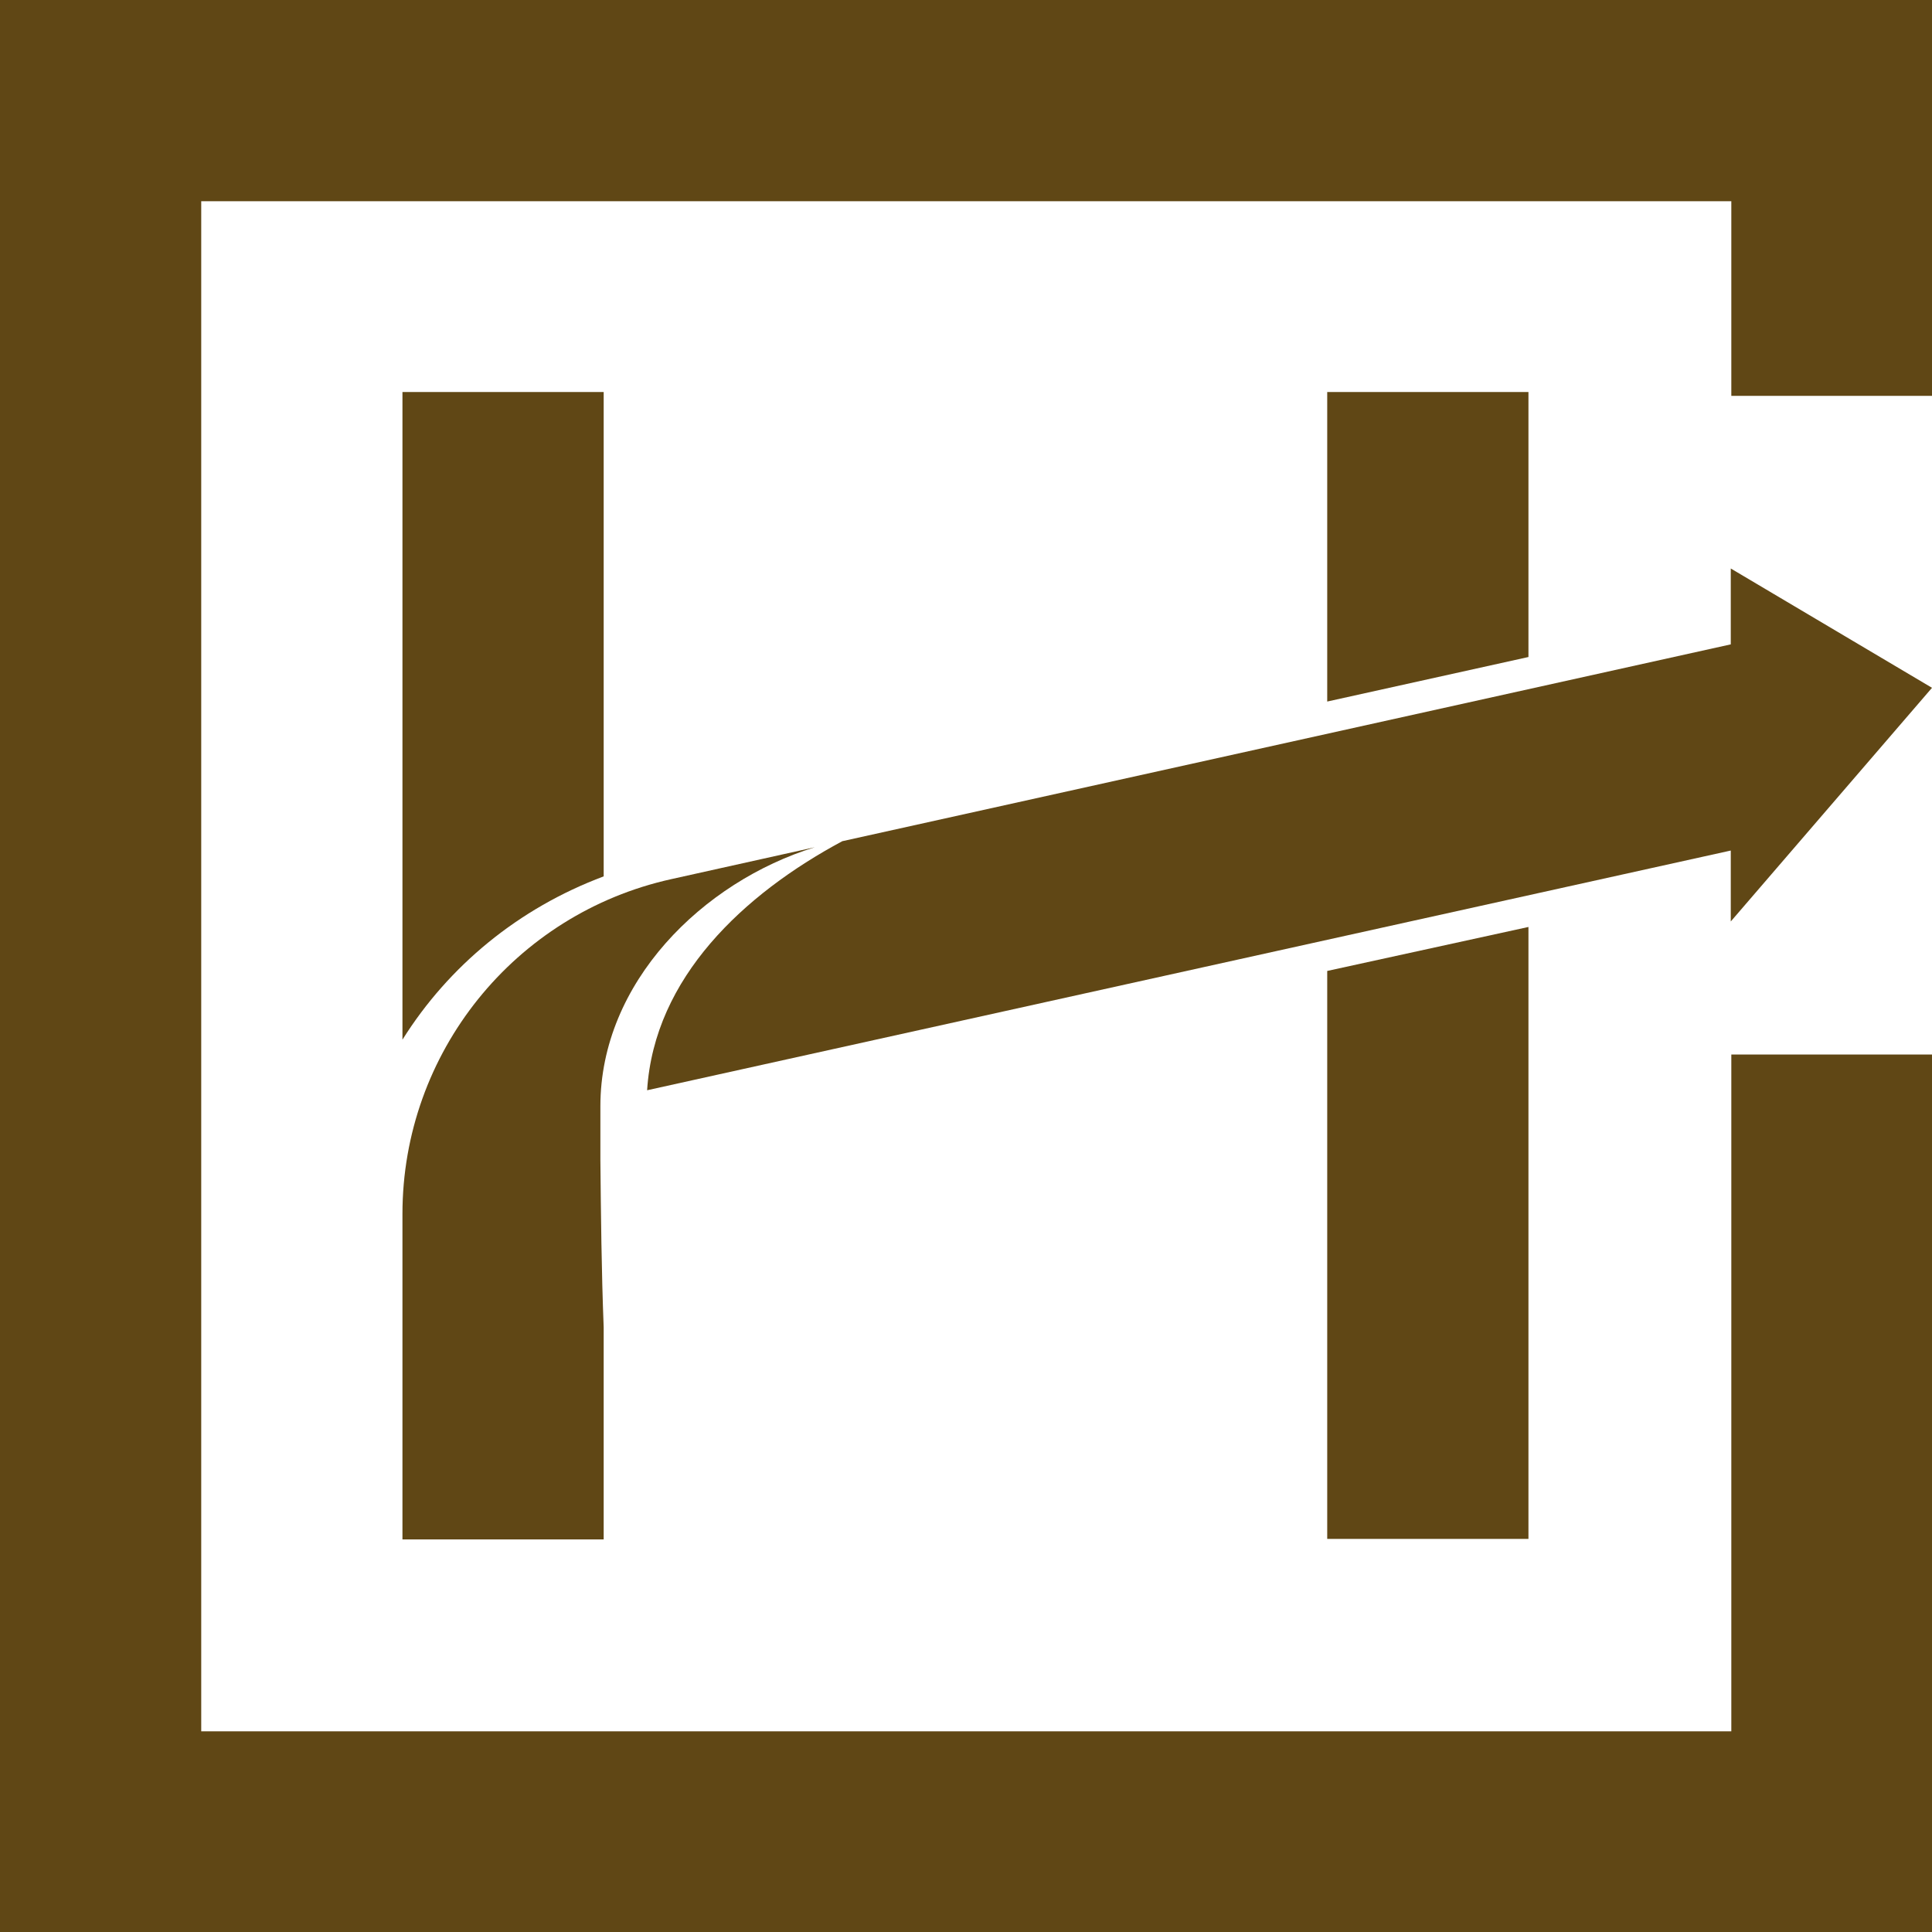
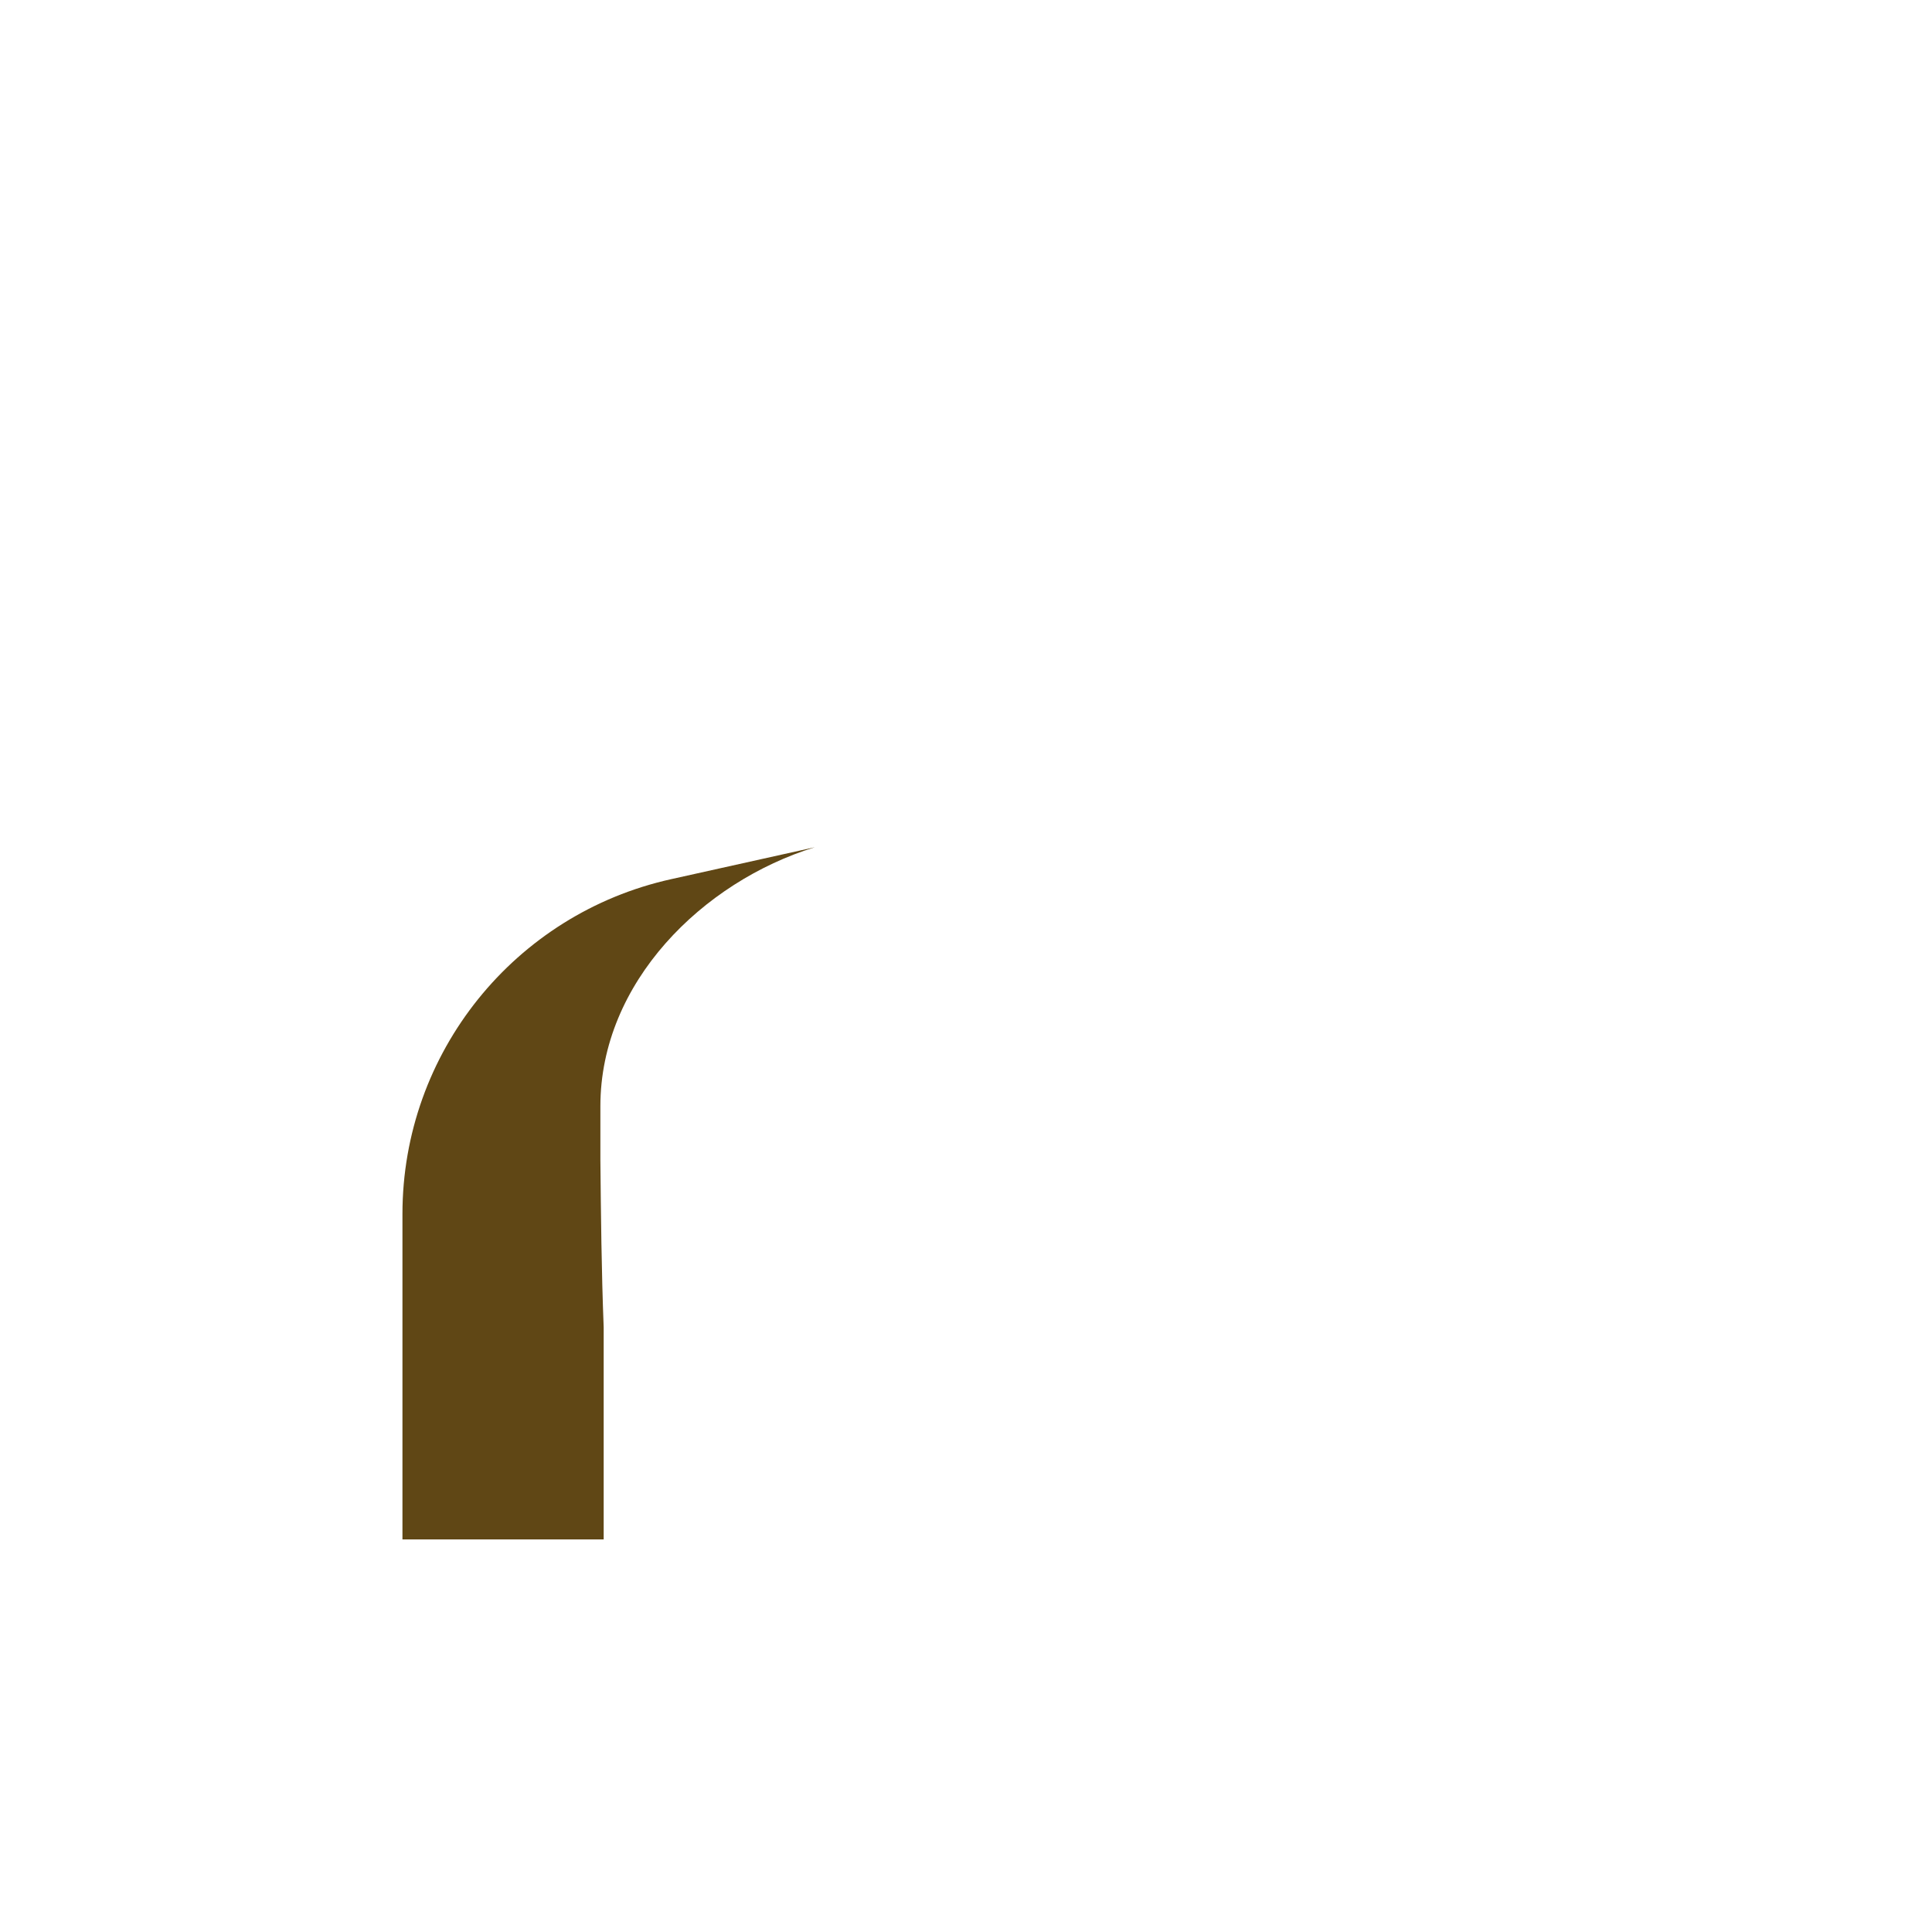
<svg xmlns="http://www.w3.org/2000/svg" id="Layer_1" data-name="Layer 1" viewBox="0 0 35.14 35.14">
  <defs>
    <style>      .cls-1 {        fill: #604715;      }    </style>
  </defs>
-   <polygon class="cls-1" points="31.49 19.18 31.49 31.49 3.66 31.49 3.66 3.66 31.49 3.66 31.49 7.2 35.14 7.2 35.14 0 0 0 0 35.14 35.14 35.14 35.14 19.18 31.49 19.18" />
-   <path class="cls-1" d="m10.98,15.94V7.13h-3.66v11.78c.84-1.34,2.11-2.39,3.66-2.97Z" />
  <path class="cls-1" d="m10.92,21.08v-.96c0-2.25,1.86-4.08,3.9-4.71l-2.61.58c-2.85.63-4.89,3.16-4.89,6.09v5.92h3.66v-3.86c-.04-1.02-.05-2.05-.06-3.05Z" />
  <g>
-     <polygon class="cls-1" points="27.8 11.95 27.8 7.13 24.14 7.13 24.14 12.76 27.8 11.95" />
-     <polygon class="cls-1" points="24.14 17.66 24.14 27.99 27.8 27.99 27.8 16.86 24.14 17.66" />
-   </g>
-   <path class="cls-1" d="m35.14,12.51l-3.66-2.17v1.38l-16.16,3.58c-1.79.96-3.42,2.48-3.55,4.53l19.71-4.36v1.29l3.66-4.25Z" />
+     </g>
</svg>